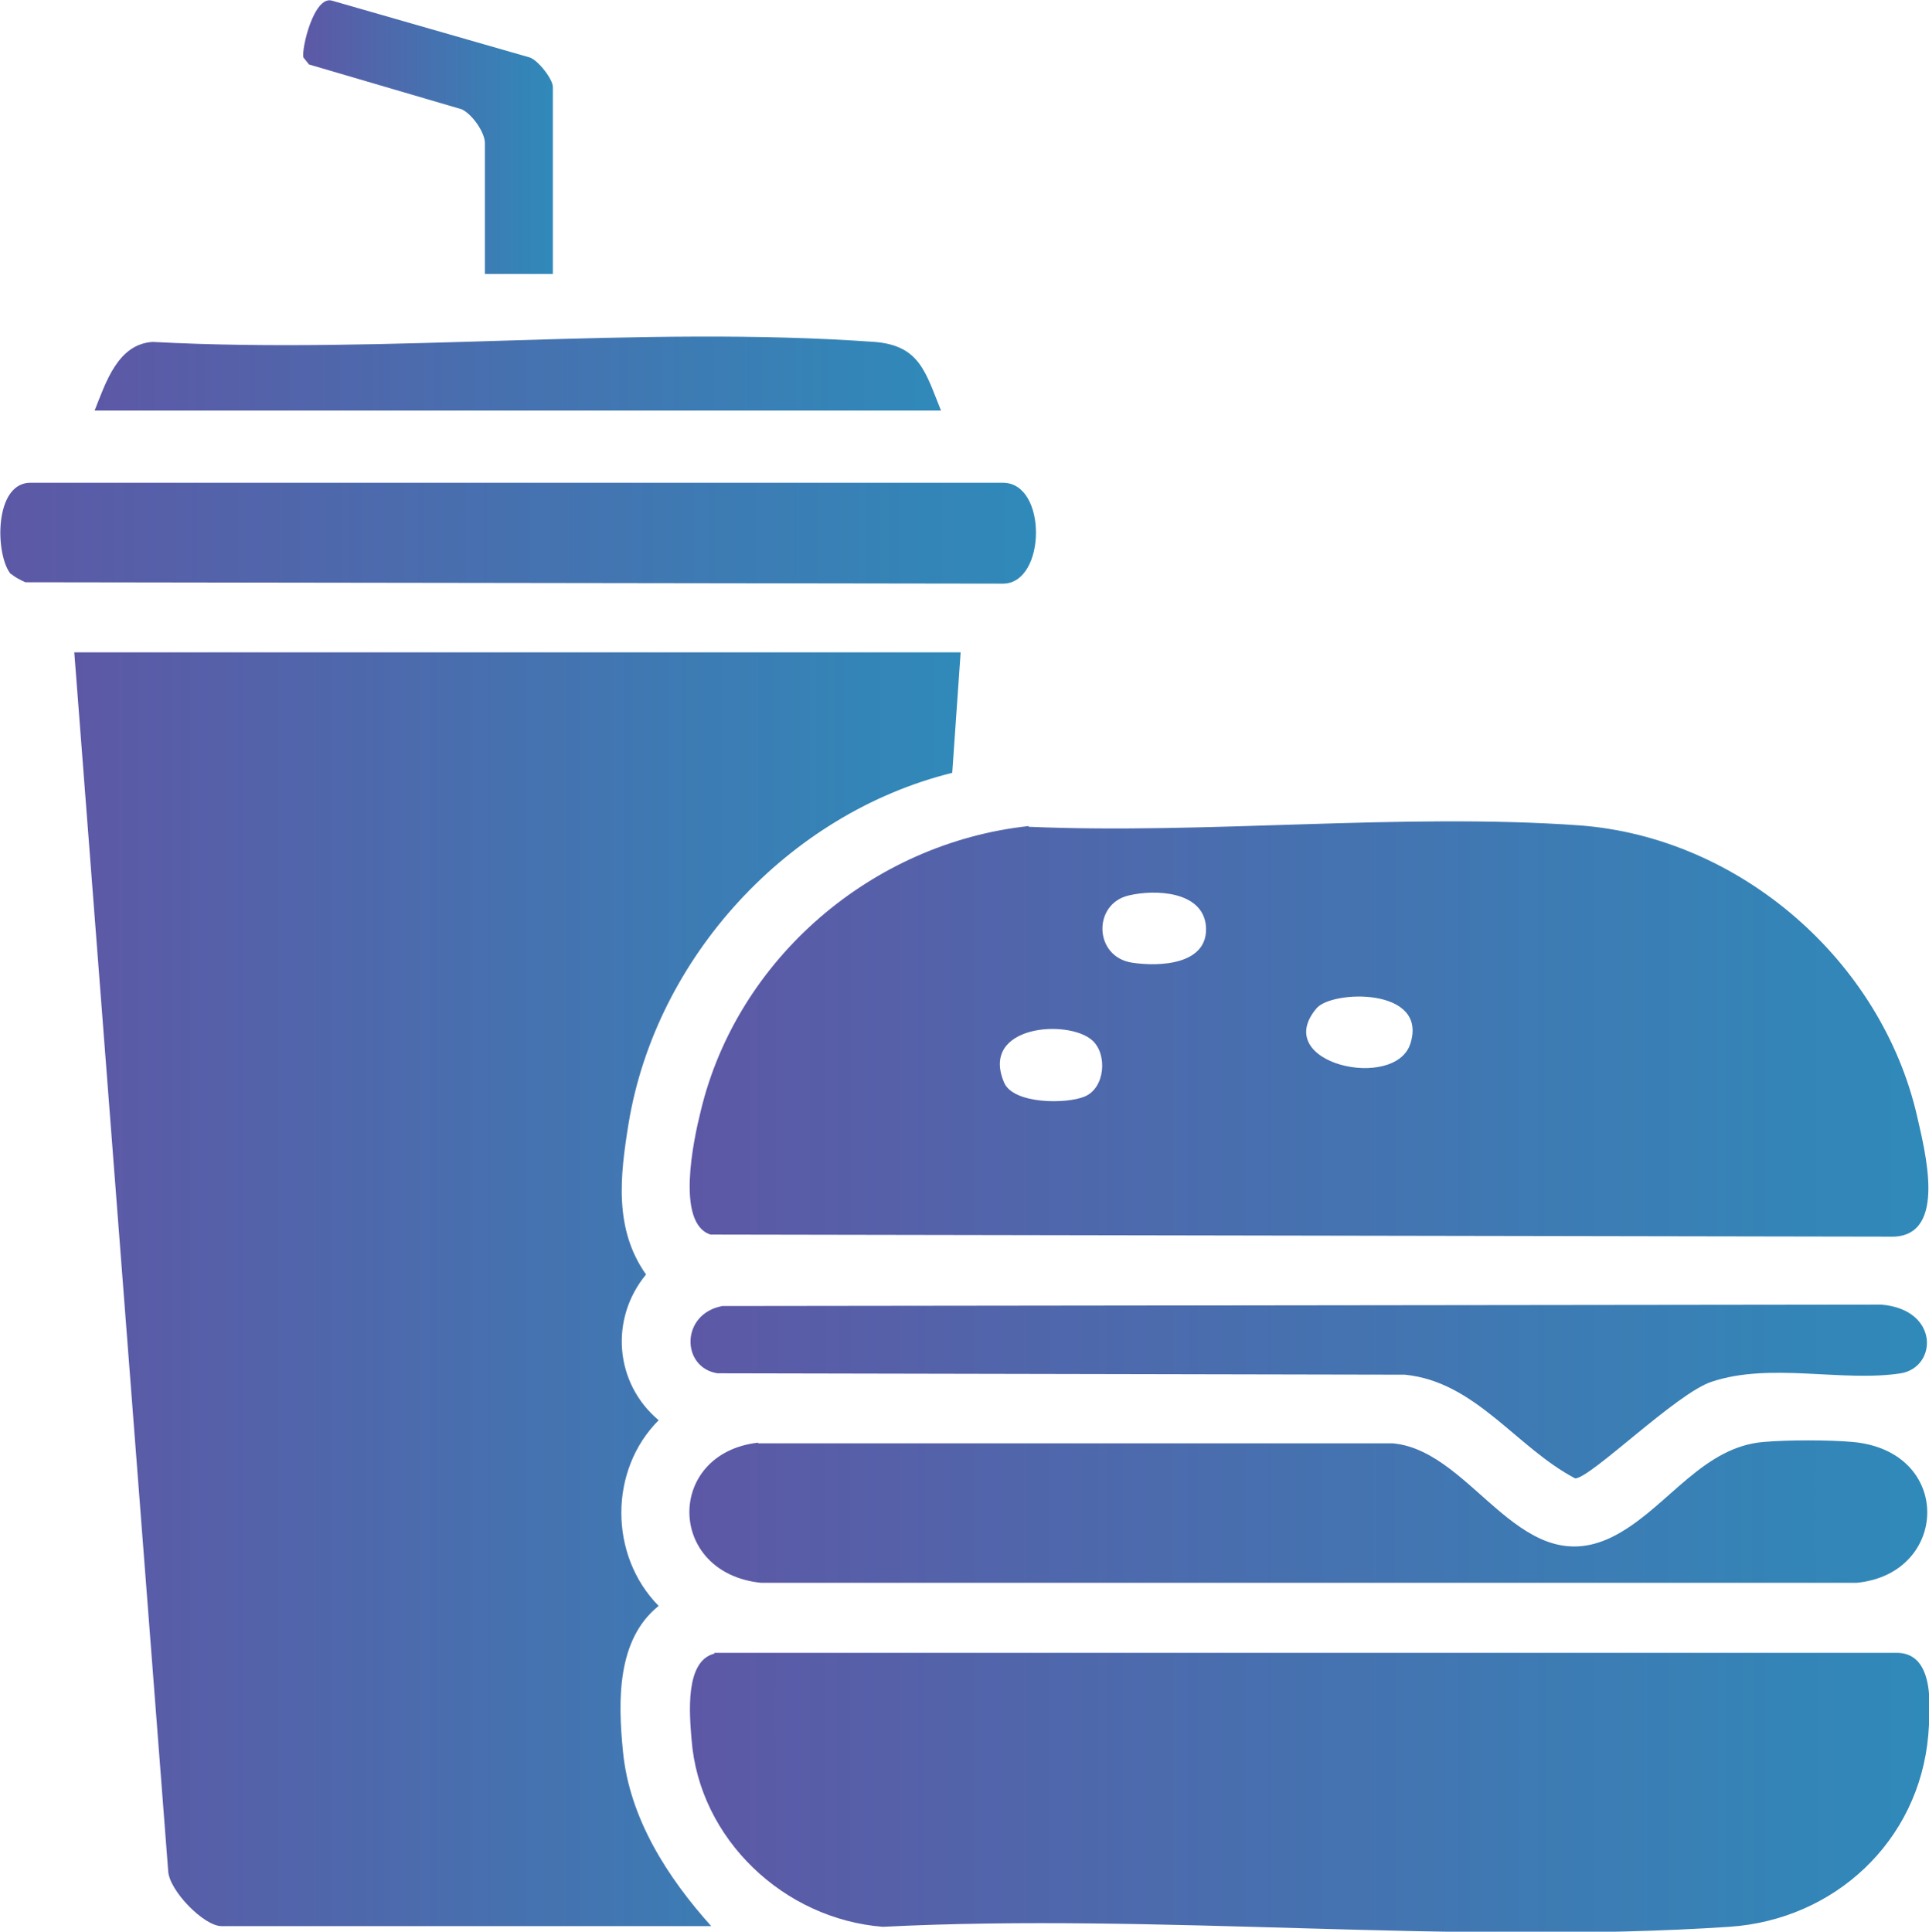
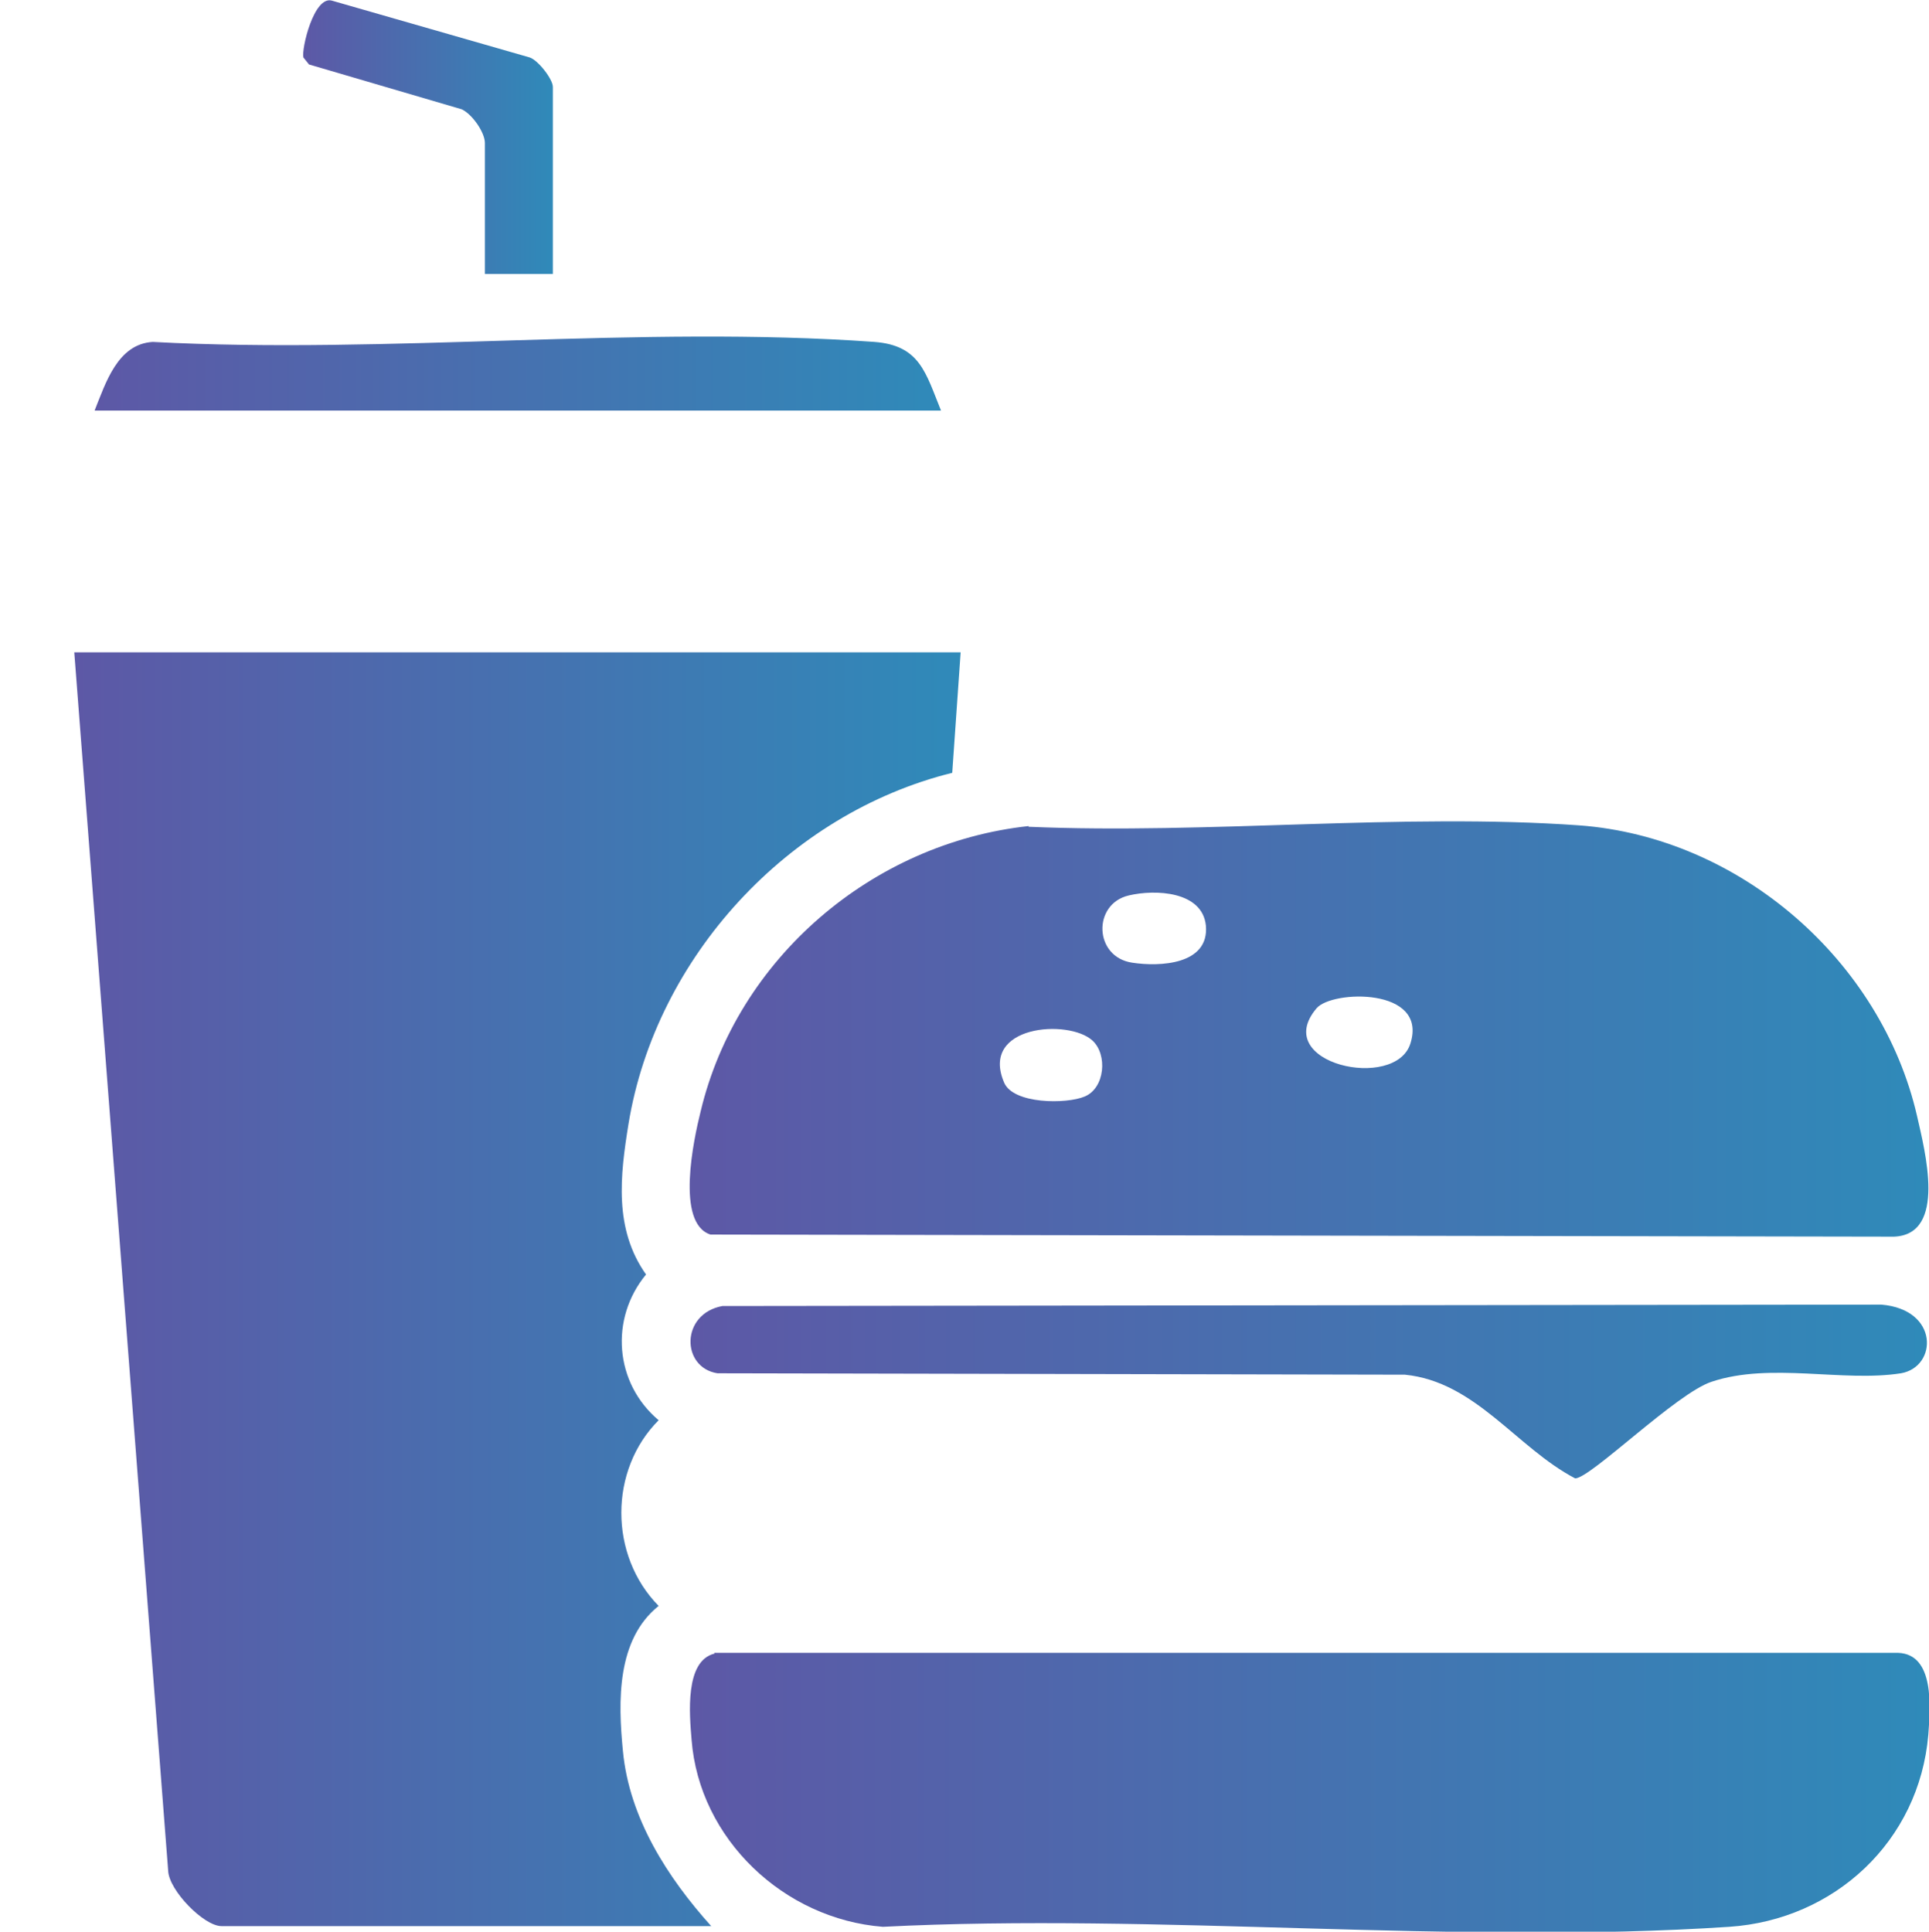
<svg xmlns="http://www.w3.org/2000/svg" xmlns:xlink="http://www.w3.org/1999/xlink" id="Layer_1" data-name="Layer 1" viewBox="0 0 27.53 27.57">
  <defs>
    <style>
      .cls-1 {
        fill: url(#linear-gradient-2);
      }

      .cls-2 {
        fill: url(#linear-gradient-4);
      }

      .cls-3 {
        fill: url(#linear-gradient-3);
      }

      .cls-4 {
        fill: url(#linear-gradient-5);
      }

      .cls-5 {
        fill: url(#linear-gradient-8);
      }

      .cls-6 {
        fill: url(#linear-gradient-7);
      }

      .cls-7 {
        fill: url(#linear-gradient-6);
      }

      .cls-8 {
        fill: url(#linear-gradient);
      }
    </style>
    <linearGradient id="linear-gradient" x1="1.06" y1="18.4" x2="13.71" y2="18.4" gradientUnits="userSpaceOnUse">
      <stop offset="0" stop-color="#5d58a6" />
      <stop offset="1" stop-color="#2f8ab9" />
    </linearGradient>
    <linearGradient id="linear-gradient-2" x1="9.84" y1="14.69" x2="27.52" y2="14.69" xlink:href="#linear-gradient" />
    <linearGradient id="linear-gradient-3" x1="9.83" y1="25.57" x2="27.53" y2="25.57" xlink:href="#linear-gradient" />
    <linearGradient id="linear-gradient-4" x1="9.84" y1="21.58" x2="27.51" y2="21.58" xlink:href="#linear-gradient" />
    <linearGradient id="linear-gradient-5" x1="0" y1="7.62" x2="14.78" y2="7.62" xlink:href="#linear-gradient" />
    <linearGradient id="linear-gradient-6" x1="9.85" y1="19.86" x2="27.51" y2="19.86" xlink:href="#linear-gradient" />
    <linearGradient id="linear-gradient-7" x1="1.35" y1="5.33" x2="13.42" y2="5.33" xlink:href="#linear-gradient" />
    <linearGradient id="linear-gradient-8" x1="4.34" y1="1.95" x2="7.9" y2="1.95" xlink:href="#linear-gradient" />
  </defs>
  <path class="cls-8" d="M13.71,9.31l-.12,1.72c-2.34.58-4.23,2.63-4.62,5.01-.12.74-.21,1.5.25,2.15-.52.63-.45,1.55.18,2.08-.71.71-.71,1.93,0,2.65-.6.48-.58,1.36-.51,2.07.09.96.64,1.81,1.26,2.5H3.16c-.25,0-.75-.51-.76-.79L1.06,9.31h12.65Z" />
  <path class="cls-1" d="M14.68,11.8c2.56.11,5.33-.2,7.86-.02,2.29.17,4.31,1.93,4.82,4.15.11.49.43,1.69-.33,1.72l-16.89-.03c-.5-.16-.24-1.36-.14-1.76.52-2.18,2.45-3.83,4.68-4.07ZM16.11,12.78c-.52.12-.5.88.05.96.39.06,1.1.03,1.05-.53-.05-.49-.72-.52-1.1-.43ZM18.79,14.39c-.67.79,1.13,1.19,1.34.5.25-.8-1.12-.76-1.34-.5ZM15.59,14.85c-.34-.31-1.61-.22-1.26.6.13.31.89.31,1.15.2.29-.12.33-.6.11-.8Z" />
  <path class="cls-3" d="M10.19,23.59h16.9c.52.02.46.77.43,1.17-.13,1.52-1.34,2.64-2.84,2.74-3.92.26-8.13-.2-12.08,0-1.41-.11-2.62-1.25-2.73-2.67-.03-.36-.1-1.13.33-1.23Z" />
-   <path class="cls-2" d="M10.82,20.6h9.06c1.18.11,1.85,2.1,3.25,1.27.7-.41,1.19-1.22,2.04-1.29.34-.03.93-.03,1.27,0,1.44.13,1.38,1.88.06,2.01h-15.64c-1.35-.14-1.36-1.85-.04-2Z" />
-   <path class="cls-4" d="M.16,8.2c-.23-.25-.26-1.34.3-1.31h13.86c.63.01.61,1.43,0,1.44l-13.96-.02c-.06-.03-.15-.07-.2-.12Z" />
  <path class="cls-7" d="M10.3,18.64l16.55-.02c.83.07.8.89.28.98-.83.13-1.86-.16-2.7.12-.5.16-1.73,1.38-1.95,1.38-.84-.44-1.42-1.38-2.43-1.48l-9.81-.02c-.52-.08-.53-.85.07-.96Z" />
  <path class="cls-6" d="M13.42,5.86H1.35c.16-.4.33-.95.83-.98,3.36.18,6.96-.24,10.3,0,.65.05.73.44.95.98Z" />
  <path class="cls-5" d="M7.9,3.91h-.98v-1.87c0-.15-.18-.41-.33-.48l-2.18-.64-.08-.1c-.03-.12.15-.89.41-.81l2.82.81c.12.04.33.31.33.42v2.67Z" />
</svg>